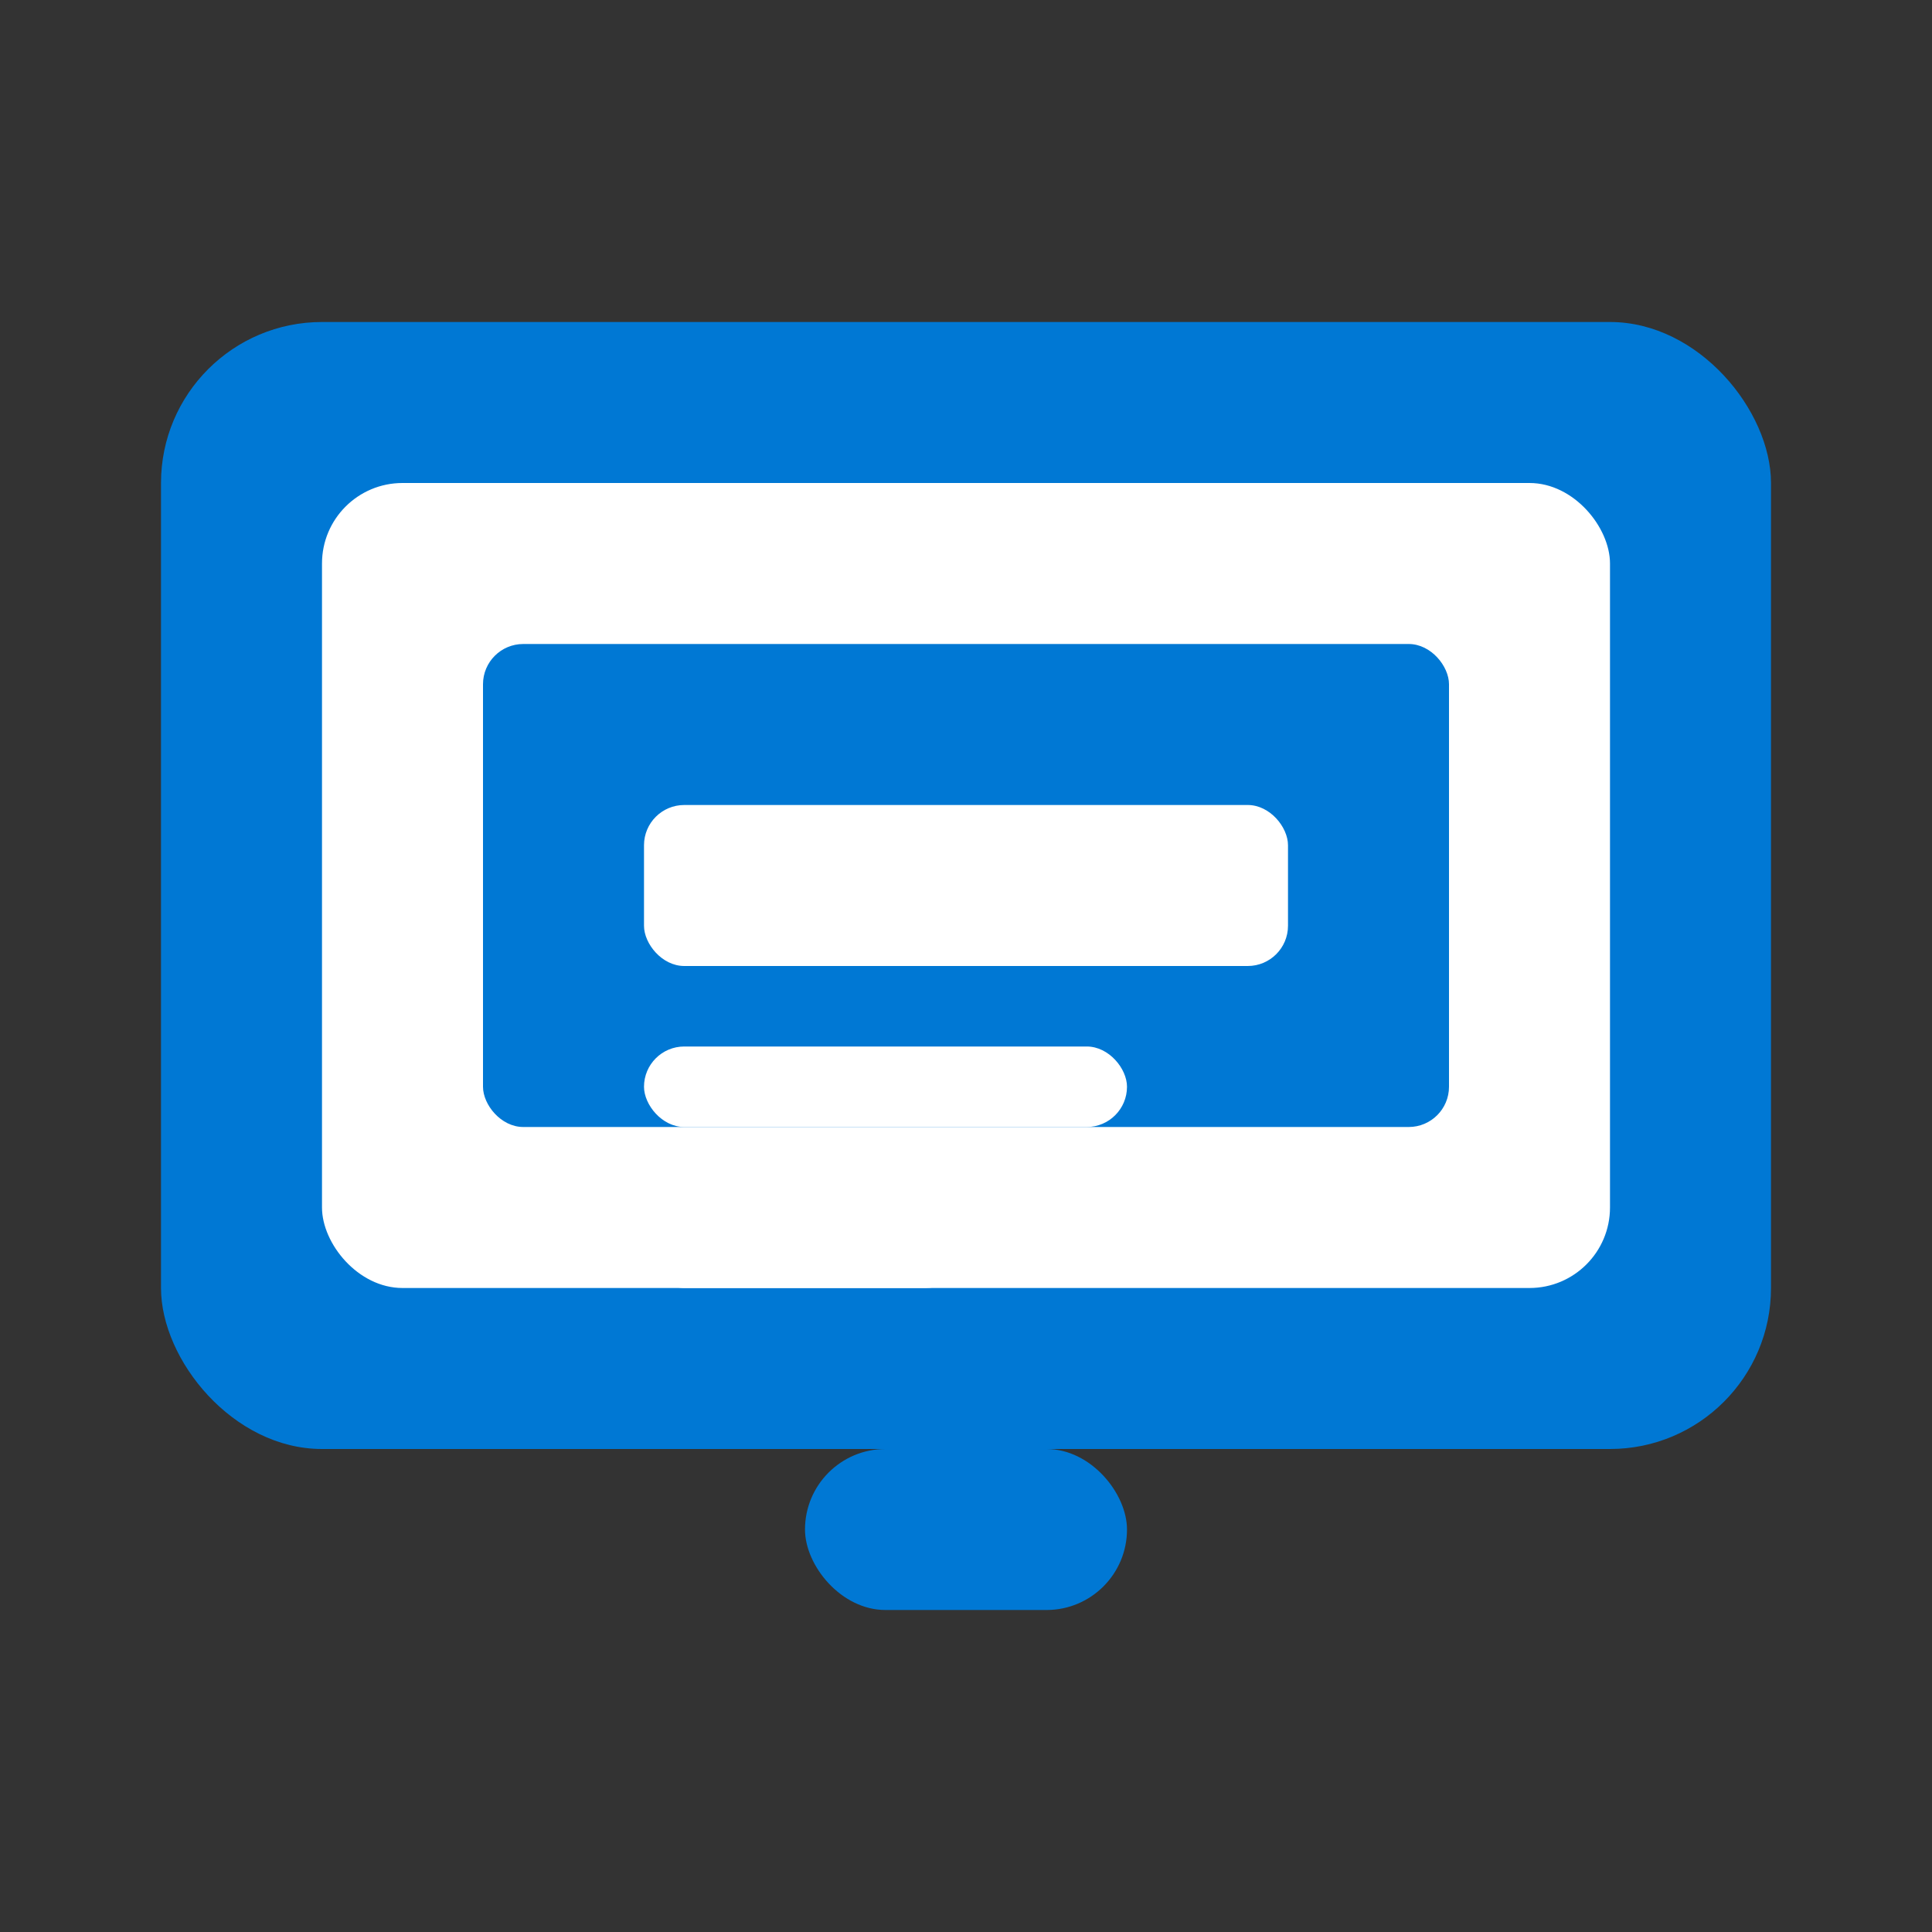
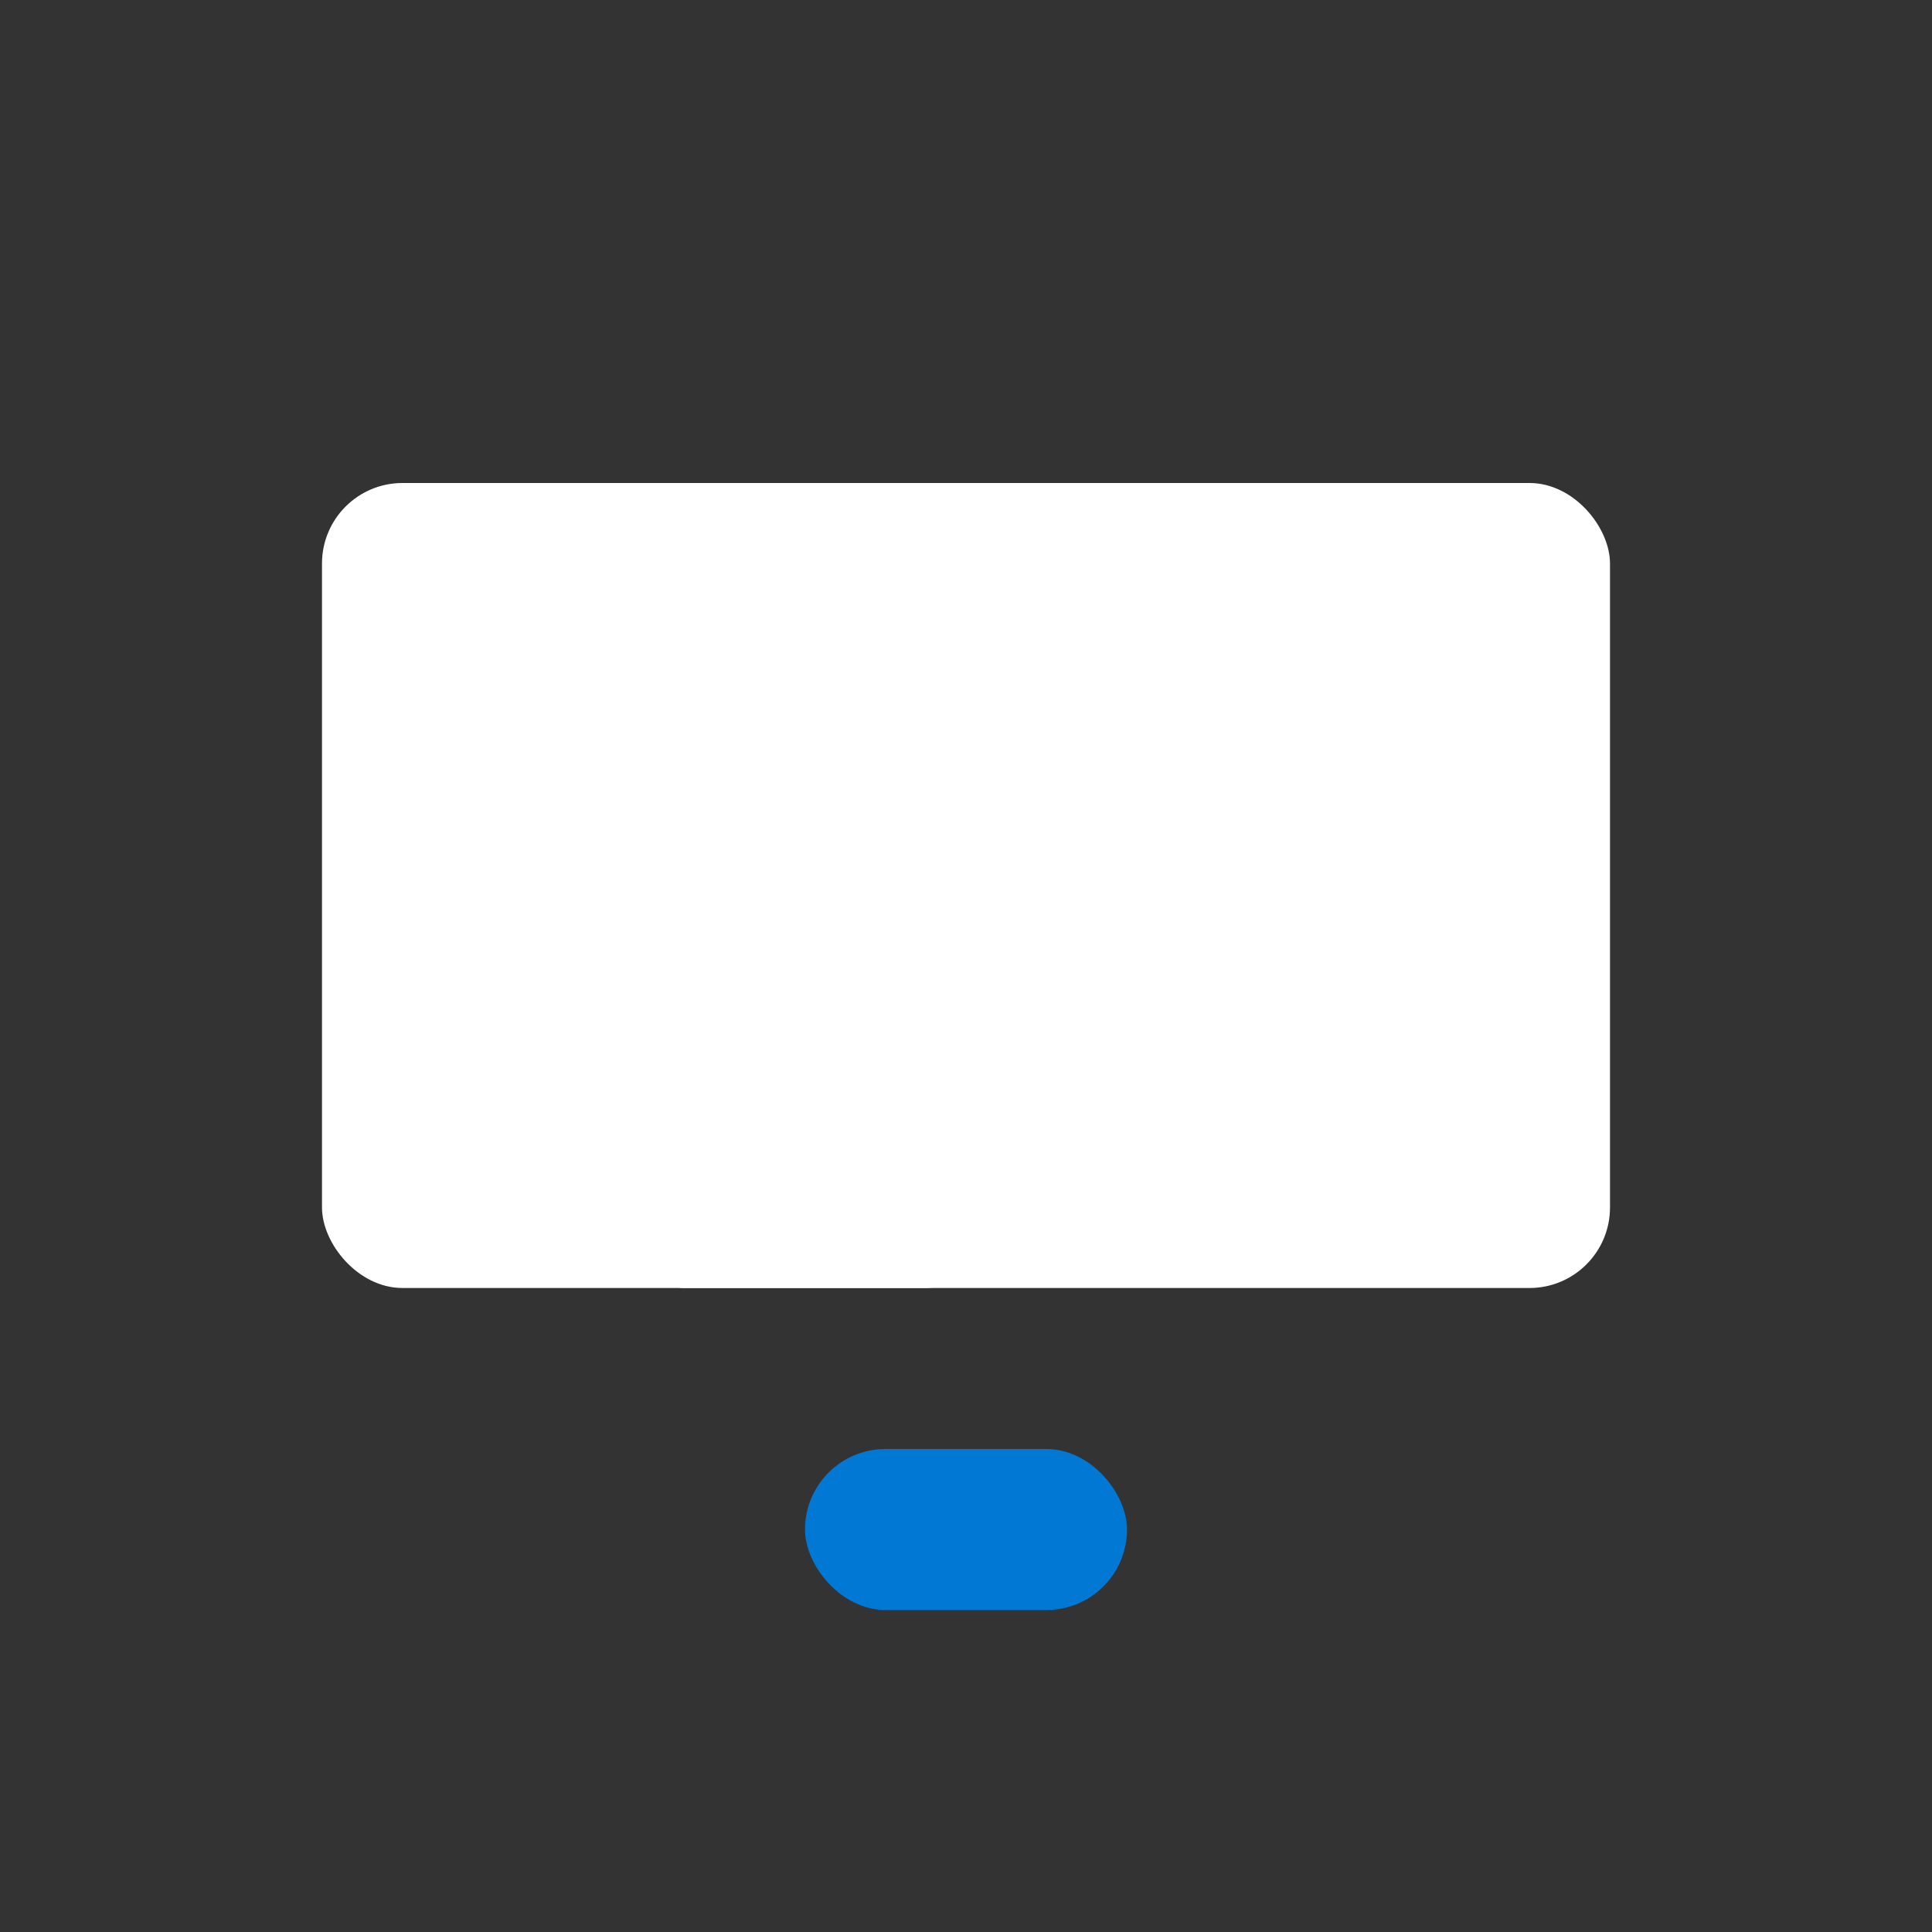
<svg xmlns="http://www.w3.org/2000/svg" width="24" height="24" viewBox="0 0 24 24" fill="none">
  <rect x="0" y="0" width="24" height="24" fill="#333333" stroke="none" />
-   <rect x="2" y="4" width="20" height="14" rx="2" fill="#0078D4" />
  <rect x="4" y="6" width="16" height="10" rx="1" fill="#FFFFFF" />
-   <rect x="6" y="8" width="12" height="6" rx="0.5" fill="#0078D4" />
-   <rect x="8" y="10" width="8" height="2" rx="0.5" fill="#FFFFFF" />
  <rect x="8" y="13" width="6" height="1" rx="0.5" fill="#FFFFFF" />
  <rect x="8" y="15" width="4" height="1" rx="0.5" fill="#FFFFFF" />
  <rect x="10" y="18" width="4" height="2" rx="1" fill="#0078D4" />
</svg>